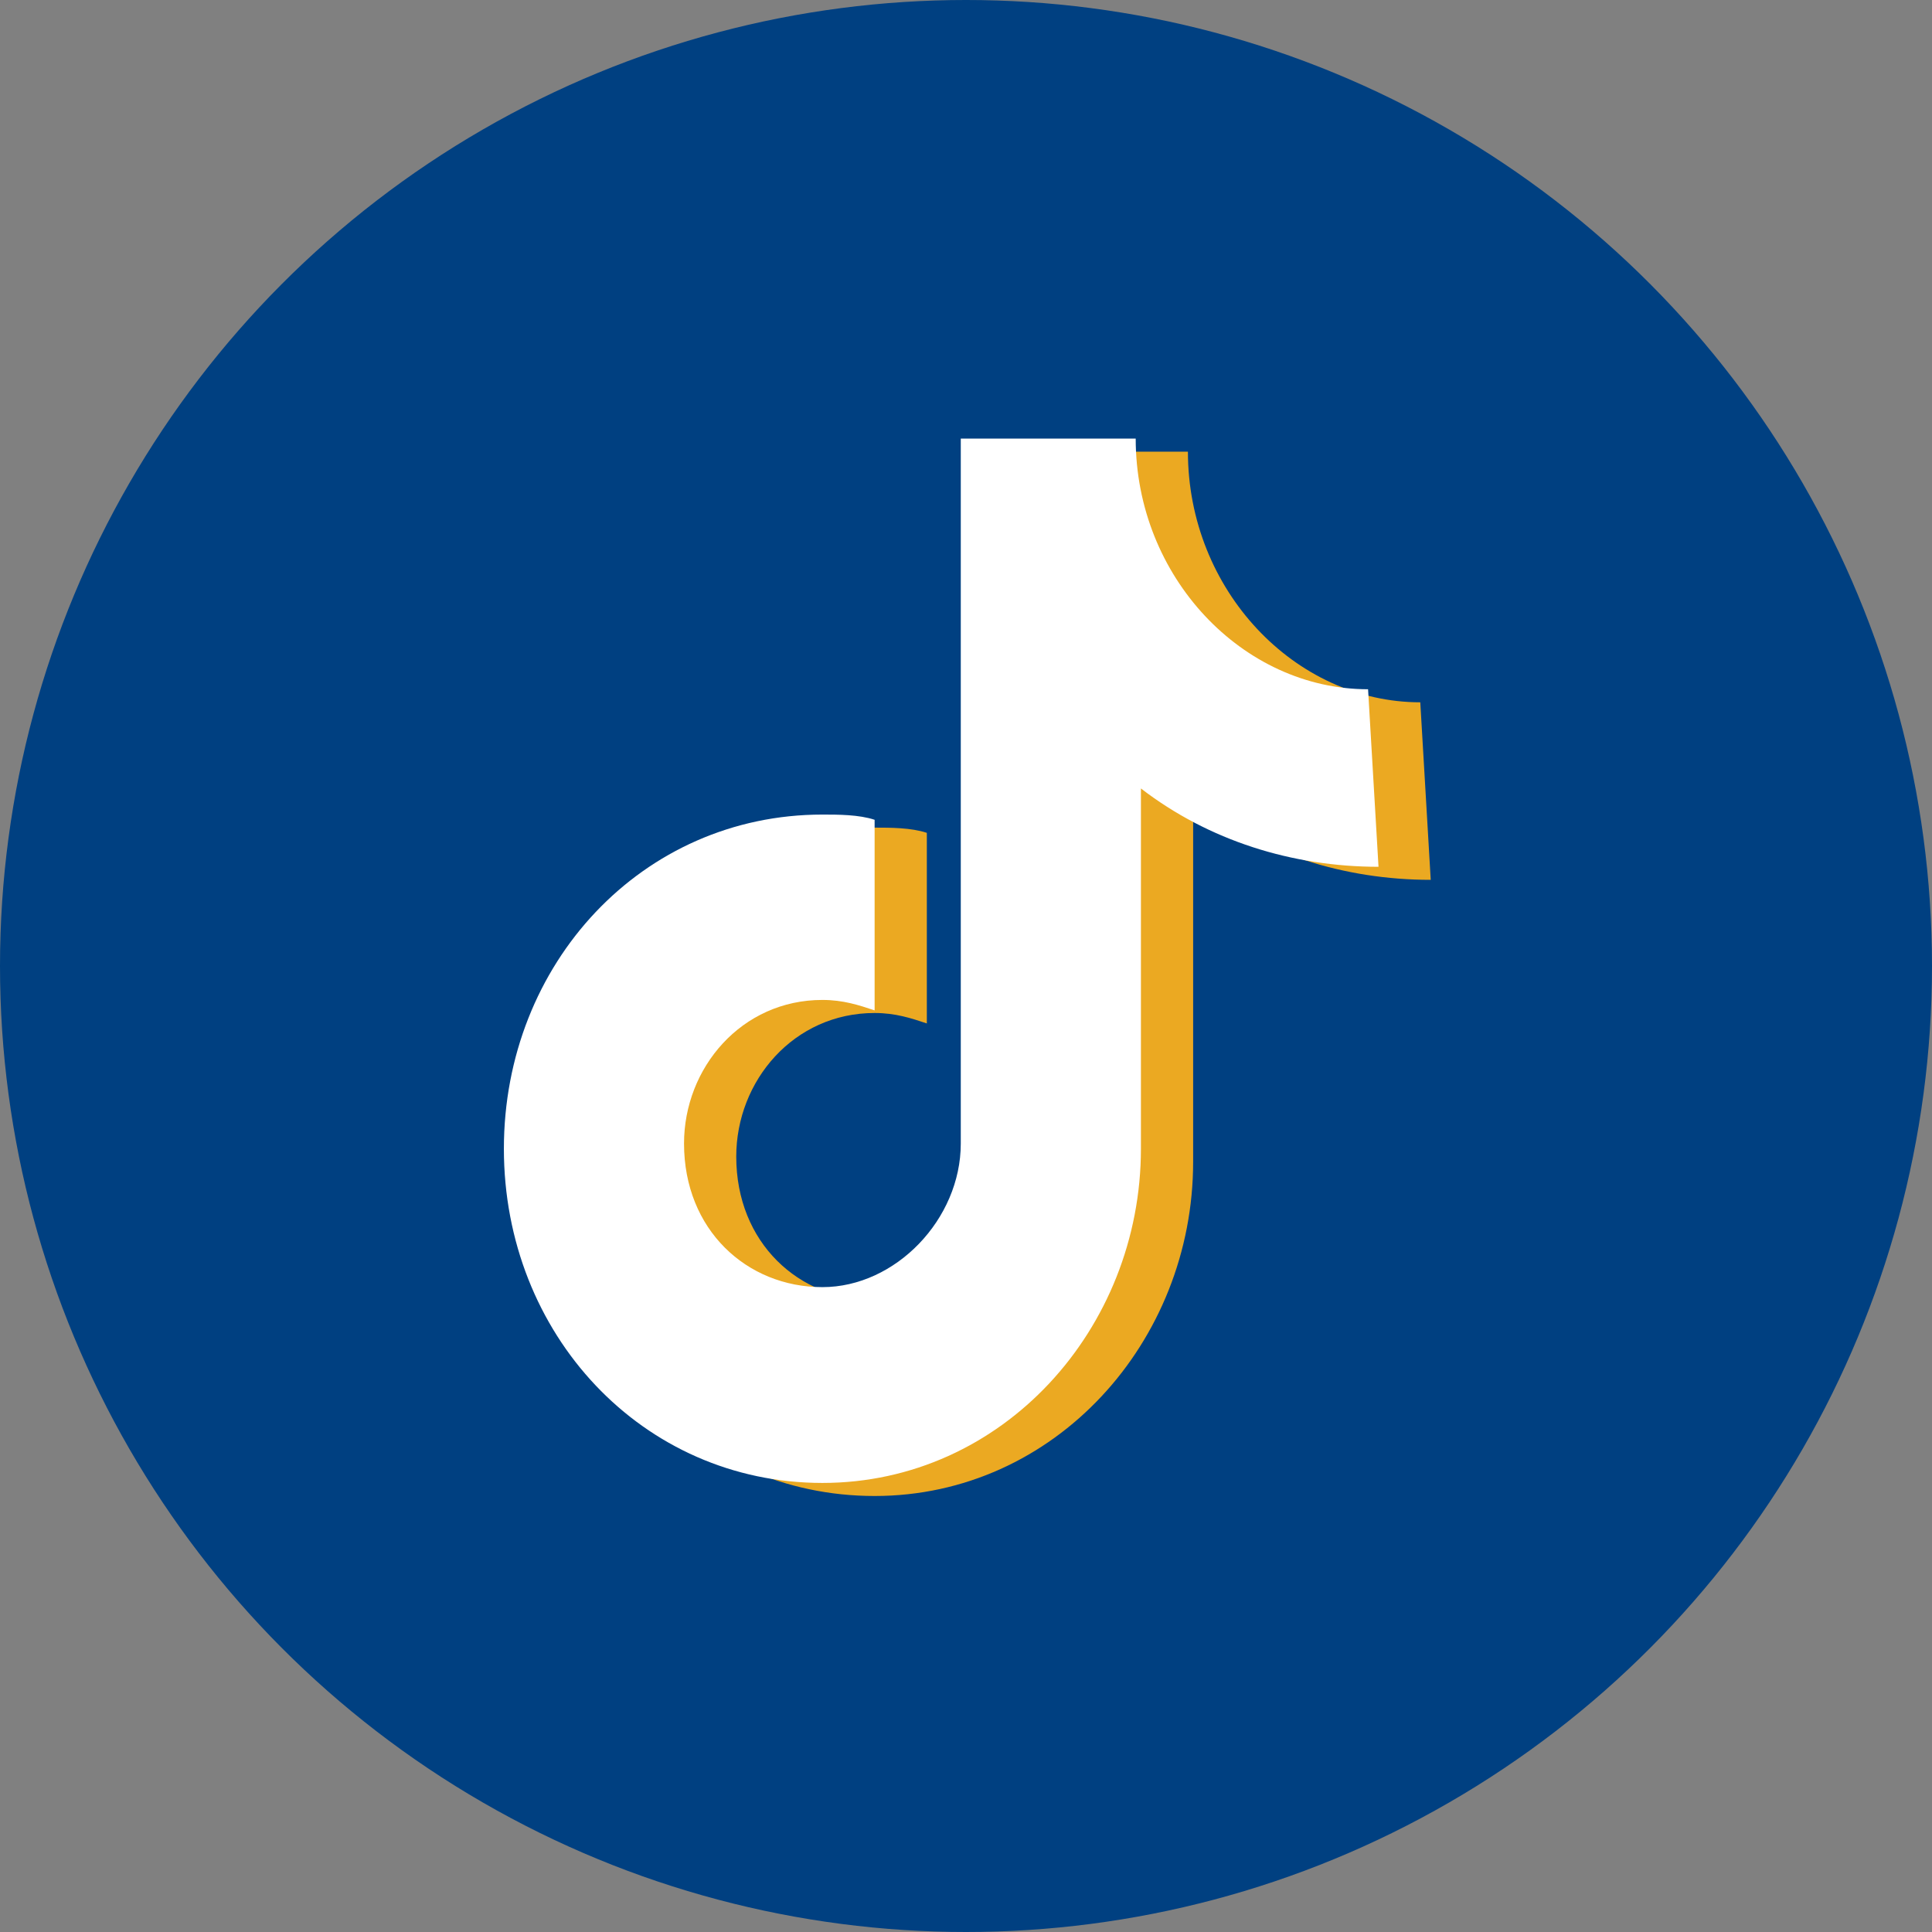
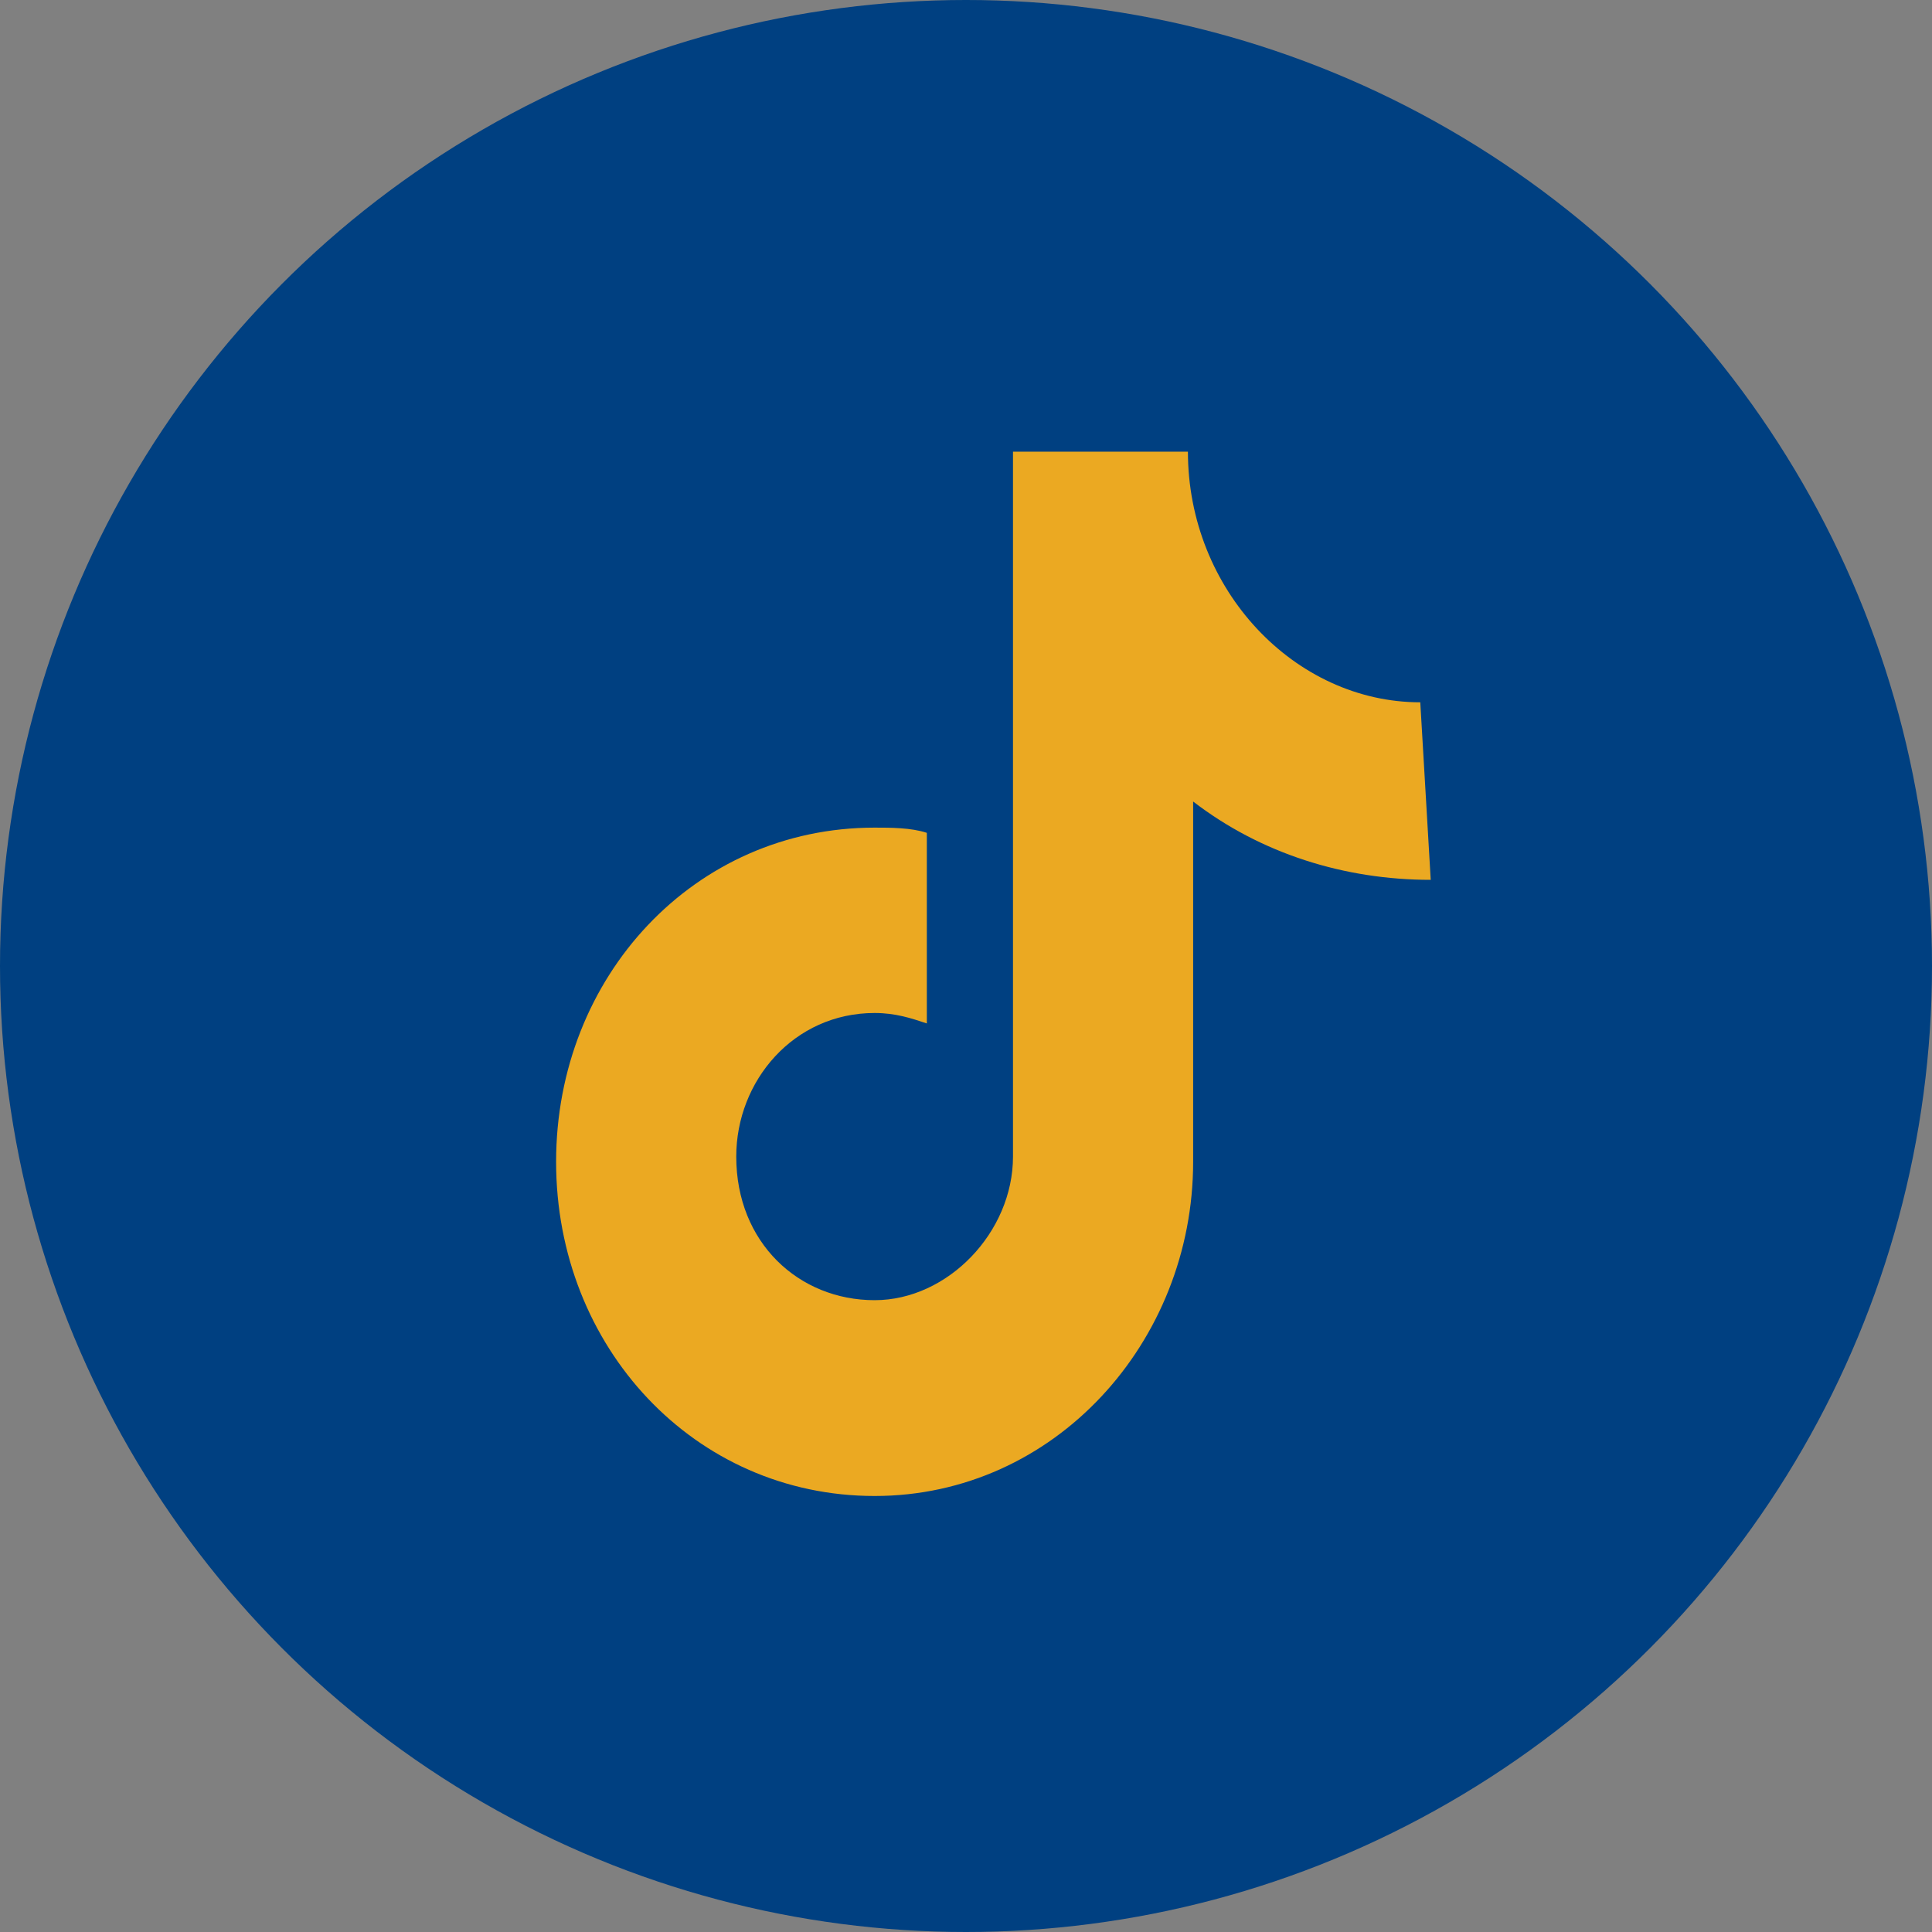
<svg xmlns="http://www.w3.org/2000/svg" version="1.1" id="图层_1" x="0px" y="0px" viewBox="0 0 74 74" style="enable-background:new 0 0 74 74;" xml:space="preserve">
  <rect x="0" y="0" width="74" height="74" fill="#808080" stroke="none" />
  <style type="text/css">
	.st0{fill:#004081;}
	.st1{fill:#EBA922;}
	.st2{fill:#FFFFFF;}
</style>
  <circle class="st0" cx="37" cy="37" r="37" />
  <g>
    <g>
      <path class="st1" d="M54.8,33.7c-3.3,0-6.5-1-9.1-3v13.8c0,6.9-5.3,12.8-12.2,12.8c-6.9,0-12.2-5.7-12.2-12.8    c0-7.1,5.3-12.8,12.2-12.8c0.6,0,1.4,0,2,0.2v7.3c-0.6-0.2-1.2-0.4-2-0.4c-3.1,0-5.3,2.6-5.3,5.5c0,3.3,2.4,5.5,5.3,5.5    c2.8,0,5.3-2.6,5.3-5.5v-27h6.7c0,5.3,4.1,9.6,8.9,9.6L54.8,33.7" />
    </g>
  </g>
  <g>
    <g>
-       <path class="st2" d="M52.8,33.2c-3.3,0-6.5-1-9.1-3v13.8c0,6.9-5.3,12.8-12.2,12.8c-6.9,0-12.2-5.7-12.2-12.8    c0-7.1,5.3-12.8,12.2-12.8c0.6,0,1.4,0,2,0.2v7.3c-0.6-0.2-1.2-0.4-2-0.4c-3.1,0-5.3,2.6-5.3,5.5c0,3.3,2.4,5.5,5.3,5.5    c2.8,0,5.3-2.6,5.3-5.5v-27h6.7c0,5.3,4.1,9.6,8.9,9.6L52.8,33.2" />
-     </g>
+       </g>
  </g>
</svg>